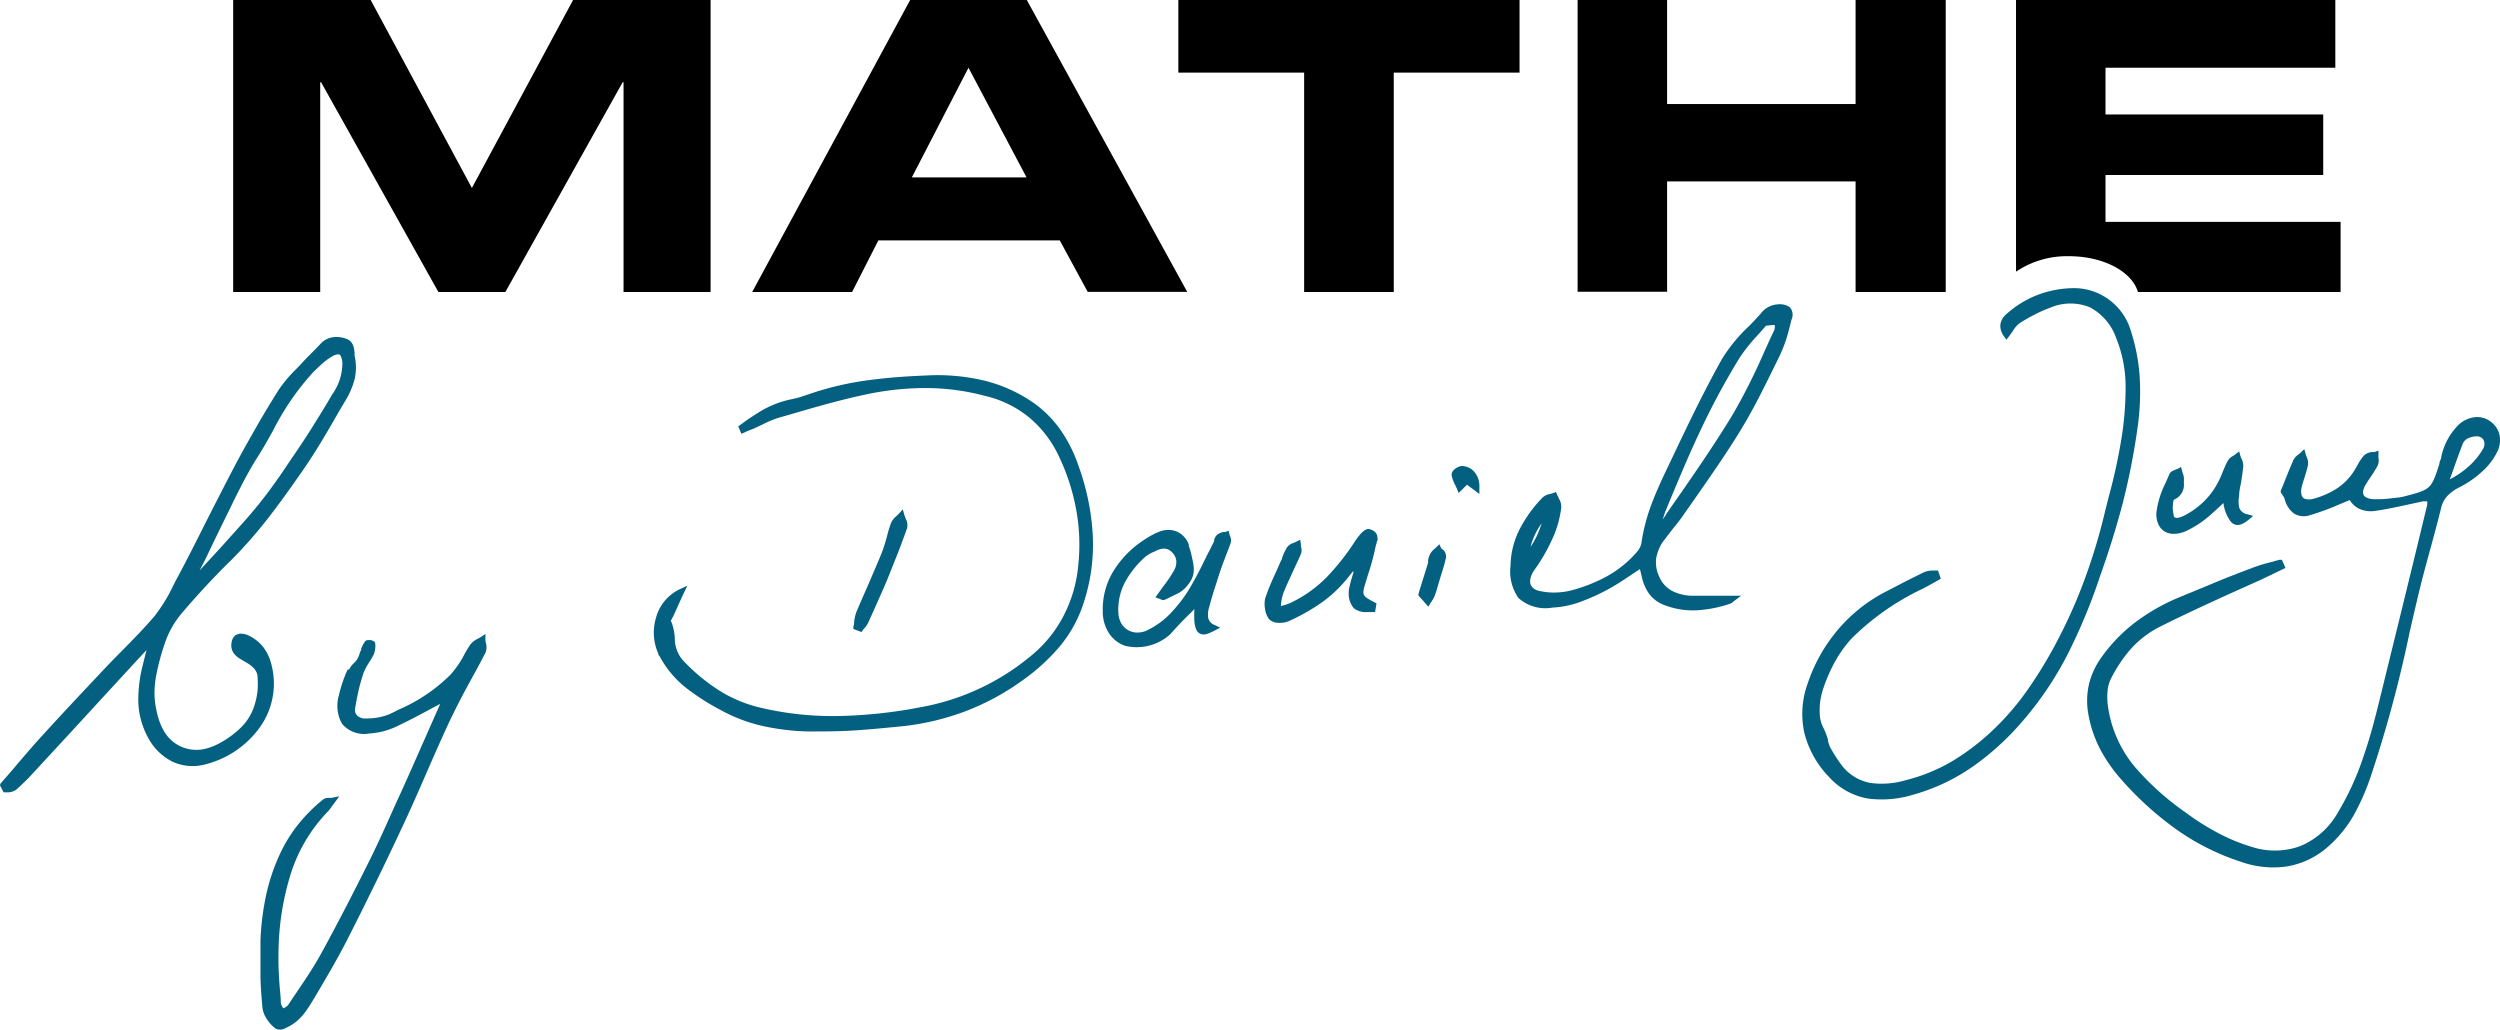
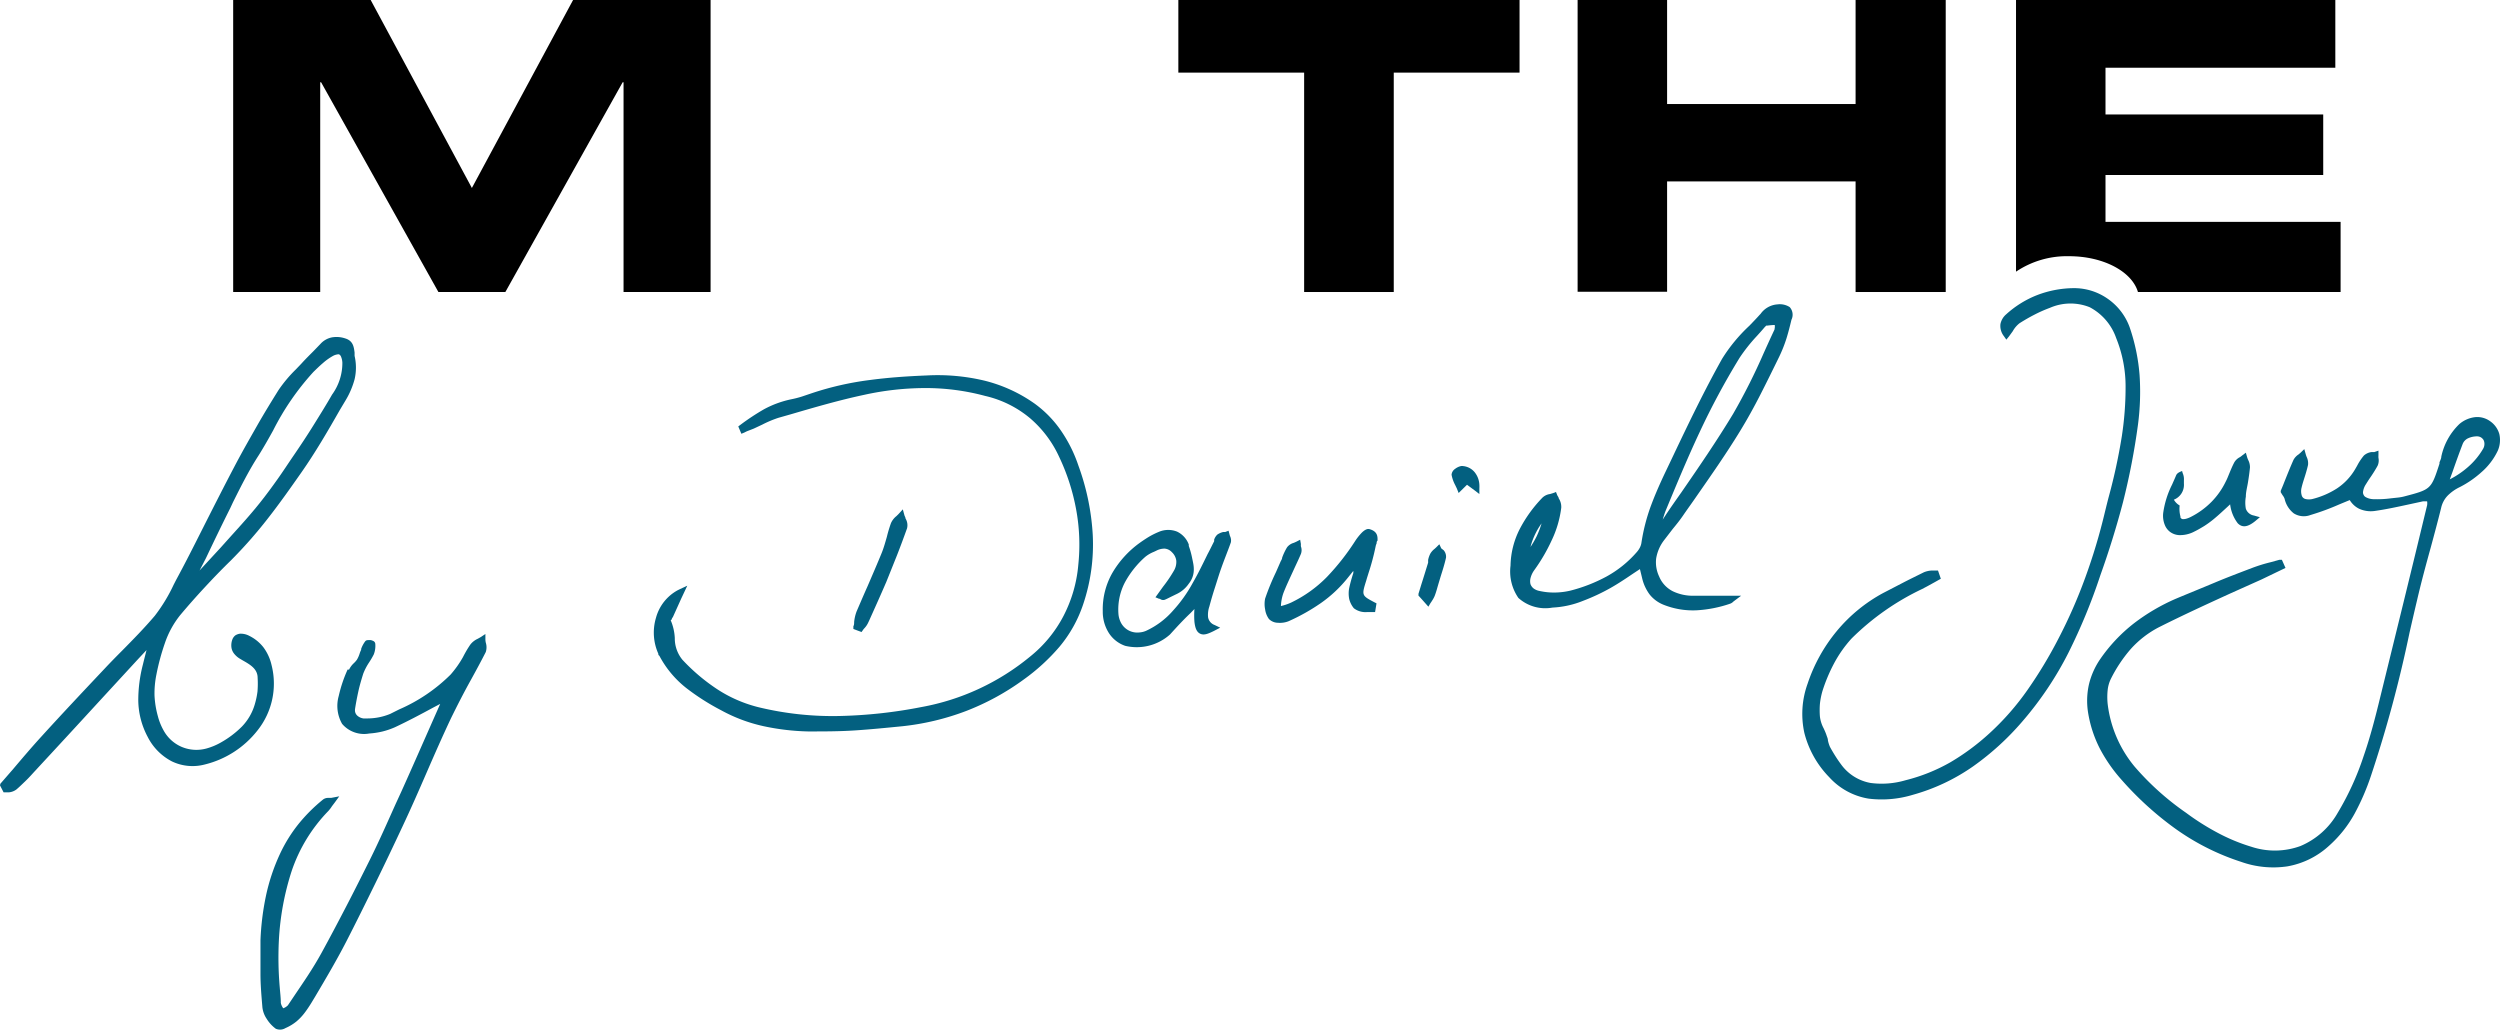
<svg xmlns="http://www.w3.org/2000/svg" viewBox="0 0 194.17 80">
  <defs>
    <style>.cls-1{fill:#036080;}</style>
  </defs>
  <title>Element 1</title>
  <g id="Ebene_2" data-name="Ebene 2">
    <g id="Ebene_1-2" data-name="Ebene 1">
      <path class="cls-1" d="M194.12,33.72a1.81,1.81,0,0,0-.71-1,1.7,1.7,0,0,0-1.18-.32,2.29,2.29,0,0,0-1.21.53,4.93,4.93,0,0,0-1.41,2.54c0,.14-.08.28-.14.44l0,.1c-.65,2-.65,2-2.75,2.55h0a3.25,3.25,0,0,1-.43.08l-.56.06a8.26,8.26,0,0,1-1.4.07,1.3,1.3,0,0,1-.59-.16.37.37,0,0,1-.16-.17.41.41,0,0,1-.05-.23,1.39,1.39,0,0,1,.22-.59h0c.12-.19.23-.37.35-.54s.4-.6.57-.92a1,1,0,0,0,.06-.6,1.55,1.55,0,0,1,0-.21V35l-.32.11-.21,0h0a1.1,1.1,0,0,0-.6.27,4.27,4.27,0,0,0-.53.8l-.15.26a4.55,4.55,0,0,1-1.42,1.5,6.42,6.42,0,0,1-1.91.82h0a1.19,1.19,0,0,1-.52,0,.43.43,0,0,1-.2-.11.42.42,0,0,1-.11-.21h0a1.12,1.12,0,0,1,0-.57c.06-.26.14-.51.22-.76s.21-.67.28-1h0a1.14,1.14,0,0,0-.11-.63,1.72,1.72,0,0,1-.07-.21l-.11-.39-.29.28-.15.13a1.18,1.18,0,0,0-.4.43h0c-.25.56-.48,1.14-.72,1.74-.06.16-.13.33-.27.66l0,.11.06.1.08.13a1,1,0,0,1,.16.28h0a2,2,0,0,0,.71,1.13,1.46,1.46,0,0,0,1.3.13,19,19,0,0,0,2.25-.83l.8-.33a1.78,1.78,0,0,0,.72.67,2.2,2.2,0,0,0,1.26.17c.84-.12,1.67-.3,2.5-.48l1.2-.26h0l.33,0a1,1,0,0,1,0,.3c-.6,2.49-1.21,5-1.81,7.45l-1.83,7.45h0c-.38,1.57-.78,3.12-1.31,4.64a21.72,21.72,0,0,1-2,4.36,6,6,0,0,1-2.89,2.57,5.79,5.79,0,0,1-3.8.06,14.36,14.36,0,0,1-2.65-1.1,19.16,19.16,0,0,1-2.43-1.54,21.19,21.19,0,0,1-4-3.59,9.35,9.35,0,0,1-2.09-4.85,5.14,5.14,0,0,1,0-1.11,2.61,2.61,0,0,1,.23-.82h0a11,11,0,0,1,1.56-2.35,7.68,7.68,0,0,1,2.2-1.7c1.83-.92,3.68-1.77,5.54-2.62L175.66,45l1.12-.54.73-.35-.28-.63-.2,0-.65.18a12.32,12.32,0,0,0-1.46.45c-1,.38-2,.76-2.95,1.16S170,46.08,169,46.5a15.43,15.43,0,0,0-3.27,1.92,12.53,12.53,0,0,0-2.61,2.77,5.92,5.92,0,0,0-.87,1.94,5.82,5.82,0,0,0-.08,2.17,9.42,9.42,0,0,0,.93,2.86,12.1,12.1,0,0,0,1.69,2.42,25,25,0,0,0,4.19,3.8,18.57,18.57,0,0,0,5.09,2.56,7.47,7.47,0,0,0,3.58.35,6.42,6.42,0,0,0,3.23-1.59,9.38,9.38,0,0,0,2-2.51,18.39,18.39,0,0,0,1.26-2.91,97.81,97.81,0,0,0,3-11.13c.19-.83.38-1.66.59-2.54.32-1.38.69-2.75,1.07-4.12.27-1,.54-2,.8-3.05a2,2,0,0,1,.51-.95,3.41,3.41,0,0,1,.94-.66h0a7.77,7.77,0,0,0,1.66-1.14h0A5.1,5.1,0,0,0,194,35,2.08,2.08,0,0,0,194.12,33.72Zm-1.27,1.15a5.65,5.65,0,0,1-1.21,1.44,6.84,6.84,0,0,1-1.37.92l.22-.6c.25-.72.51-1.44.77-2.12h0a.83.83,0,0,1,.43-.47,1.69,1.69,0,0,1,.68-.15h0a.61.61,0,0,1,.32.08.64.64,0,0,1,.2.2.64.64,0,0,1,.07.28A.74.74,0,0,1,192.85,34.87Z" />
      <path class="cls-1" d="M164.89,39a54,54,0,0,0,1.16-6,19.59,19.59,0,0,0,.13-3.82,15,15,0,0,0-.77-3.75,4.6,4.6,0,0,0-1.7-2.22,4.54,4.54,0,0,0-2.66-.83,8.09,8.09,0,0,0-2.83.54,7.8,7.8,0,0,0-2.4,1.49,1.34,1.34,0,0,0-.45.76,1.29,1.29,0,0,0,.27.94h0l.19.27.21-.26.29-.4a2,2,0,0,1,.53-.62h0c.38-.24.76-.46,1.15-.66a10.46,10.46,0,0,1,1.2-.53,4,4,0,0,1,3.09-.05,4.3,4.3,0,0,1,2.06,2.4,10,10,0,0,1,.73,3.75,25.08,25.08,0,0,1-.29,3.86,44.19,44.19,0,0,1-1,4.65c-.11.41-.21.82-.33,1.31a45.15,45.15,0,0,1-1.5,5,39.27,39.27,0,0,1-2.11,4.8,34.43,34.43,0,0,1-2.37,3.93,20.4,20.4,0,0,1-3,3.42,18,18,0,0,1-3,2.22A13.69,13.69,0,0,1,148,60.6a6.56,6.56,0,0,1-2.72.21A3.61,3.61,0,0,1,143,59.38c-.15-.2-.3-.42-.44-.64s-.3-.49-.43-.73a2.54,2.54,0,0,1-.16-.51c0-.14-.07-.27-.11-.4s-.14-.36-.22-.53a2.6,2.6,0,0,1-.29-.91,6.17,6.17,0,0,1,0-1,5.74,5.74,0,0,1,.2-1,12.82,12.82,0,0,1,.91-2.16,9.6,9.6,0,0,1,1.34-1.9,19.87,19.87,0,0,1,5.48-3.85l.4-.21.58-.32.48-.27-.22-.64-.21,0-.25,0a1.84,1.84,0,0,0-.64.14c-.54.27-1.08.53-1.6.8l-1.58.82A12.21,12.21,0,0,0,142.67,49a12.68,12.68,0,0,0-2.28,4.11,6.89,6.89,0,0,0-.25,3.81,7.59,7.59,0,0,0,1.93,3.44,5.27,5.27,0,0,0,3.07,1.67,8.31,8.31,0,0,0,3.43-.3,15.29,15.29,0,0,0,4.68-2.21,21.05,21.05,0,0,0,3.8-3.46,26.38,26.38,0,0,0,3.61-5.38,44.91,44.91,0,0,0,2.47-6C163.79,42.84,164.39,40.91,164.89,39Z" />
      <path class="cls-1" d="M21.09,51.65h0a3.67,3.67,0,0,0-.62-1.36,3.16,3.16,0,0,0-1.1-.9,1.4,1.4,0,0,0-.75-.17.93.93,0,0,0-.33.12.73.73,0,0,0-.22.27,1.3,1.3,0,0,0-.09.71,1,1,0,0,0,.22.47,1.66,1.66,0,0,0,.43.37l.22.13c.58.33,1.16.66,1.16,1.36A7.53,7.53,0,0,1,20,53.7a6.07,6.07,0,0,1-.21,1,4.15,4.15,0,0,1-1,1.73,7.45,7.45,0,0,1-1.64,1.24,4.87,4.87,0,0,1-1.1.46A2.94,2.94,0,0,1,14.09,58a2.9,2.9,0,0,1-1.39-1.28,4.59,4.59,0,0,1-.44-1.1A7.25,7.25,0,0,1,12,54a7.41,7.41,0,0,1,.15-1.62,17.88,17.88,0,0,1,.66-2.44A7.11,7.11,0,0,1,14,47.77c.62-.74,1.25-1.45,1.89-2.14s1.31-1.39,2-2.06a35.26,35.26,0,0,0,2.92-3.31c.9-1.15,1.74-2.34,2.58-3.54,1.1-1.57,2.06-3.22,3-4.87l.46-.77a6.38,6.38,0,0,0,.69-1.62,4,4,0,0,0,0-1.82h0c0-.08,0-.17,0-.26-.06-.47-.13-.92-.74-1.1a2.1,2.1,0,0,0-1-.08,1.62,1.62,0,0,0-.91.51l-.53.55c-.29.29-.58.58-.85.87h0c-.15.17-.34.36-.52.55a10.52,10.52,0,0,0-1.36,1.62c-.58.93-1.15,1.86-1.69,2.81s-1.06,1.86-1.56,2.8c-.92,1.74-1.81,3.5-2.7,5.26-.65,1.29-1.3,2.58-2,3.87l-.19.37a12.8,12.8,0,0,1-1.47,2.42c-.8.94-1.67,1.83-2.55,2.72-.46.46-.92.93-1.36,1.4l0,0c-1.64,1.74-3.28,3.48-4.88,5.24-.75.82-1.48,1.68-2.2,2.53l-1,1.15L0,61l.28.54.19,0,.21,0a1.15,1.15,0,0,0,.59-.22h0c.25-.21.49-.45.74-.69s.47-.49.69-.73q2.55-2.75,5.08-5.51l2.89-3.14.71-.76c-.09.37-.19.74-.28,1.12a11,11,0,0,0-.36,2.83,6.17,6.17,0,0,0,.74,2.81h0a4.34,4.34,0,0,0,1.88,1.89,3.71,3.71,0,0,0,2.53.24h0A7.45,7.45,0,0,0,20,56.73,5.83,5.83,0,0,0,21.09,51.65ZM16,43.34c.62-1.31,1.25-2.61,1.89-3.89L18.1,39c.62-1.24,1.24-2.48,2-3.65.4-.64.76-1.28,1.11-1.91a20.22,20.22,0,0,1,3.14-4.56c.24-.23.48-.47.73-.68a4.52,4.52,0,0,1,.77-.55h0a1,1,0,0,1,.34-.12.26.26,0,0,1,.16,0,.38.38,0,0,1,.12.13,1.4,1.4,0,0,1,.12.49,4.16,4.16,0,0,1-.8,2.5v0c-.45.79-.94,1.57-1.43,2.36s-1,1.56-1.52,2.32-.84,1.26-1.28,1.88-.88,1.22-1.35,1.81c-.73.92-1.51,1.78-2.29,2.64l-.78.87L15.6,44.2l-.1.11Z" />
      <path class="cls-1" d="M37.7,49.68l0-.44-.36.24-.23.13a1.54,1.54,0,0,0-.57.44h0c-.21.3-.4.63-.59,1A8,8,0,0,1,35,52.39a13,13,0,0,1-4,2.71l-.7.35a4.67,4.67,0,0,1-1.75.35h-.32a.89.89,0,0,1-.47-.21.56.56,0,0,1-.19-.38h0V55.1c.07-.47.16-.93.26-1.39s.24-.93.38-1.38a4.51,4.51,0,0,1,.45-.87,6.5,6.5,0,0,0,.37-.63,1.84,1.84,0,0,0,.12-.8v0h0a.28.28,0,0,0-.11-.22.91.91,0,0,0-.22-.09.75.75,0,0,0-.24,0,.25.25,0,0,0-.23.11,2.23,2.23,0,0,0-.3.57h0l0,.07a1.88,1.88,0,0,0-.12.3,2.24,2.24,0,0,1-.21.47,1.94,1.94,0,0,1-.24.27,1.67,1.67,0,0,0-.37.5L27,52a10.52,10.52,0,0,0-.69,2.05,2.82,2.82,0,0,0,.26,2.17,2.24,2.24,0,0,0,2.11.75,6.21,6.21,0,0,0,1-.15h0a5.84,5.84,0,0,0,1-.34c1-.47,2-1,2.94-1.51l.57-.3h0l-.69,1.56c-.79,1.79-1.57,3.57-2.31,5.21l-.46,1c-.65,1.45-1.29,2.9-2,4.33-.61,1.22-1.22,2.44-1.85,3.65s-1.26,2.41-1.92,3.61-1.36,2.21-2.09,3.29l-.51.76a.93.93,0,0,1-.36.23l0,0,0,0h0a1,1,0,0,1-.19-.42c0-.4-.05-.78-.08-1.17a26.77,26.77,0,0,1-.07-3.69,20.92,20.92,0,0,1,1-5.4A12.35,12.35,0,0,1,25.49,63a2.51,2.51,0,0,0,.29-.38l.19-.25.38-.52-.63.12-.24,0a.66.66,0,0,0-.38.12h0a12.71,12.71,0,0,0-1.94,1.94,11.46,11.46,0,0,0-1.41,2.28,15.23,15.23,0,0,0-1.1,3.3,20.61,20.61,0,0,0-.42,3.43c0,.86,0,1.73,0,2.6s.08,1.75.15,2.6h0a2,2,0,0,0,.34.9,2.7,2.7,0,0,0,.7.76.81.81,0,0,0,.75-.05,3.64,3.64,0,0,0,.86-.52h0a4.13,4.13,0,0,0,.64-.68c.19-.25.36-.51.52-.77l.29-.48c.84-1.42,1.68-2.84,2.43-4.3s1.48-2.94,2.23-4.47,1.45-3,2.15-4.5c.64-1.36,1.24-2.73,1.83-4.09s1.24-2.84,1.9-4.24h0c.49-1,1-2,1.59-3.06.39-.71.77-1.41,1.12-2.1h0a1.21,1.21,0,0,0,0-.73A1.3,1.3,0,0,1,37.7,49.68Z" />
-       <path class="cls-1" d="M168.84,38.81a1.24,1.24,0,0,0,.78-1.25l0-.25a1.16,1.16,0,0,0-.09-.55,1.21,1.21,0,0,1-.05-.18l-.08-.31-.28.15-.16.06c-.19.08-.39.15-.47.35h0c-.09.22-.2.46-.31.71a7.09,7.09,0,0,0-.69,2.21,1.9,1.9,0,0,0,.16,1,1.24,1.24,0,0,0,.43.5,1.31,1.31,0,0,0,.62.21,2.36,2.36,0,0,0,1.22-.28h0c.25-.12.5-.27.75-.42a7.54,7.54,0,0,0,.73-.53h0c.39-.32.75-.66,1.12-1l.17-.16a3,3,0,0,0,.59,1.47c.36.37.79.29,1.35-.16h0l.37-.31-.46-.13a.8.8,0,0,1-.63-.53,2.6,2.6,0,0,1,0-.93c0-.36.1-.72.16-1.08s.12-.78.16-1.18h0a1.23,1.23,0,0,0-.14-.6,1.8,1.8,0,0,1-.08-.21l-.1-.35-.29.22a1.67,1.67,0,0,1-.16.12,1.06,1.06,0,0,0-.44.4c-.15.28-.27.57-.39.86s-.17.43-.28.64a5.9,5.9,0,0,1-1.1,1.57,6.15,6.15,0,0,1-1.58,1.16,1.92,1.92,0,0,1-.33.14.9.9,0,0,1-.34.05.24.24,0,0,1-.17-.13l0-.08a2.29,2.29,0,0,1-.06-.85A1.2,1.2,0,0,1,168.84,38.81Z" />
+       <path class="cls-1" d="M168.84,38.81a1.24,1.24,0,0,0,.78-1.25l0-.25a1.16,1.16,0,0,0-.09-.55,1.21,1.21,0,0,1-.05-.18c-.19.08-.39.15-.47.35h0c-.09.22-.2.46-.31.71a7.09,7.09,0,0,0-.69,2.21,1.9,1.9,0,0,0,.16,1,1.24,1.24,0,0,0,.43.5,1.31,1.31,0,0,0,.62.21,2.36,2.36,0,0,0,1.22-.28h0c.25-.12.5-.27.75-.42a7.54,7.54,0,0,0,.73-.53h0c.39-.32.75-.66,1.12-1l.17-.16a3,3,0,0,0,.59,1.47c.36.37.79.29,1.35-.16h0l.37-.31-.46-.13a.8.8,0,0,1-.63-.53,2.6,2.6,0,0,1,0-.93c0-.36.1-.72.16-1.08s.12-.78.16-1.18h0a1.23,1.23,0,0,0-.14-.6,1.8,1.8,0,0,1-.08-.21l-.1-.35-.29.22a1.67,1.67,0,0,1-.16.12,1.06,1.06,0,0,0-.44.4c-.15.28-.27.57-.39.86s-.17.43-.28.64a5.9,5.9,0,0,1-1.1,1.57,6.15,6.15,0,0,1-1.58,1.16,1.92,1.92,0,0,1-.33.14.9.9,0,0,1-.34.05.24.24,0,0,1-.17-.13l0-.08a2.29,2.29,0,0,1-.06-.85A1.2,1.2,0,0,1,168.84,38.81Z" />
      <path class="cls-1" d="M83.76,36.17a10.9,10.9,0,0,0-1.32-2.67,8.65,8.65,0,0,0-2.08-2.15,11.52,11.52,0,0,0-4-1.81A15.65,15.65,0,0,0,72,29.16c-1.5.06-3,.16-4.48.36a23.54,23.54,0,0,0-4.41,1l-.83.28a7.58,7.58,0,0,1-.82.21,7.82,7.82,0,0,0-2.11.77A18.14,18.14,0,0,0,57.5,33h0l-.16.12.24.57.22-.09L58,33.5l.54-.21h0l.66-.31a8.63,8.63,0,0,1,1.26-.53h0l.95-.27c1.88-.55,3.77-1.1,5.69-1.51a22.21,22.21,0,0,1,4.7-.53,17.76,17.76,0,0,1,4.71.61A8.34,8.34,0,0,1,80,32.48a8.73,8.73,0,0,1,2.26,3,16.34,16.34,0,0,1,1.32,4.08,15,15,0,0,1,.17,4.3,10.59,10.59,0,0,1-1.16,4A9.91,9.91,0,0,1,80,51a18.43,18.43,0,0,1-8.46,3.92,37,37,0,0,1-6.33.69,24.45,24.45,0,0,1-6.29-.68,10.44,10.44,0,0,1-3.2-1.39A14.91,14.91,0,0,1,53,51.24a2.61,2.61,0,0,1-.59-1.68,4,4,0,0,0-.32-1.39h0s.06,0,.09-.1.05-.09.08-.14l.65-1.44.47-1-.6.28-.14.07a3.46,3.46,0,0,0-1.69,2.14,4,4,0,0,0,.18,2.79c0,.06,0,.11.08.16a7.85,7.85,0,0,0,2.12,2.53A18,18,0,0,0,56,55.16a12.31,12.31,0,0,0,3.3,1.24,18.27,18.27,0,0,0,3.46.41c1.22,0,2.44,0,3.65-.08s2.42-.2,3.63-.32a19.79,19.79,0,0,0,5-1.19,19.39,19.39,0,0,0,4.48-2.45,15.63,15.63,0,0,0,2.77-2.54,10.14,10.14,0,0,0,1.84-3.3,14.54,14.54,0,0,0,.74-5.42A18.71,18.71,0,0,0,83.76,36.17Z" />
      <path class="cls-1" d="M66.91,49.09l.11-.15a1,1,0,0,1,.12-.15,1.62,1.62,0,0,0,.29-.43l.08-.17c.45-1,.9-2,1.33-3l.83-2.07c.27-.69.53-1.39.78-2.09a1,1,0,0,0-.12-.76c0-.09-.07-.18-.09-.27l-.12-.44-.31.34-.18.18a1.45,1.45,0,0,0-.43.55,10.1,10.1,0,0,0-.32,1.07c-.12.41-.23.82-.39,1.22-.35.86-.72,1.71-1.09,2.57-.3.67-.59,1.35-.87,2a3.29,3.29,0,0,0-.19.81c0,.12,0,.24-.06.34h0l0,.21Z" />
      <path class="cls-1" d="M113.64,36.2a.49.49,0,0,0-.17,0h0a1.15,1.15,0,0,0-.46.22h0a.61.61,0,0,0-.27.45v0a2.72,2.72,0,0,0,.28.8l.13.27.14.35.65-.64.61.45.35.27,0-.44a2.43,2.43,0,0,0,0-.27,1.67,1.67,0,0,0-.38-1A1.33,1.33,0,0,0,113.64,36.2Z" />
      <path class="cls-1" d="M111.94,42.59l-.15-.32-.25.25-.12.11a1.29,1.29,0,0,0-.33.37,1.91,1.91,0,0,0-.17.49c0,.08,0,.15,0,.21-.17.55-.34,1.11-.53,1.7l-.22.72,0,.14c.26.28.51.57.77.86l.17-.29a1.3,1.3,0,0,0,.1-.15,2.18,2.18,0,0,0,.22-.4c.1-.26.17-.51.24-.76l.08-.27.15-.5c.15-.47.3-.94.41-1.44a.77.77,0,0,0-.18-.57Z" />
      <path class="cls-1" d="M106.38,41.1c-.18-.06-.39.06-.59.25a4.26,4.26,0,0,0-.55.69,18.47,18.47,0,0,1-2.17,2.76,9.85,9.85,0,0,1-2.79,2,4.09,4.09,0,0,1-.79.27h0V47a3.49,3.49,0,0,1,.19-.94c.23-.59.5-1.15.76-1.72s.42-.89.6-1.32a.83.83,0,0,0,0-.58.74.74,0,0,1,0-.18l-.06-.34-.31.16-.18.08a1,1,0,0,0-.52.34,4.39,4.39,0,0,0-.39.82c0,.11-.09.22-.13.32l-.35.8a18.36,18.36,0,0,0-.84,2.05,2.12,2.12,0,0,0,0,.84,1.63,1.63,0,0,0,.3.75,1,1,0,0,0,.7.29,1.82,1.82,0,0,0,.82-.12,15.4,15.4,0,0,0,2.51-1.41,10.07,10.07,0,0,0,2.12-2l.4-.5,0,.17a11,11,0,0,0-.32,1.16,2.24,2.24,0,0,0,0,.85,1.81,1.81,0,0,0,.36.72,1.47,1.47,0,0,0,1,.3h0l.4,0h0l.25,0,.11-.68-.16-.08c-1-.53-1-.53-.63-1.71v0c.06-.22.12-.39.17-.56a18.39,18.39,0,0,0,.55-2.06,1,1,0,0,1,.08-.25c0-.07,0-.15.07-.21C107,41.68,107,41.28,106.38,41.1Z" />
      <path class="cls-1" d="M95.54,41.65a1.42,1.42,0,0,1-.05-.16l-.07-.27-.26.1-.16,0a1.38,1.38,0,0,0-.45.2.94.94,0,0,0-.25.4.61.61,0,0,1,0,.12c-.18.35-.34.69-.51,1-.37.76-.74,1.52-1.16,2.25a10.83,10.83,0,0,1-1.51,2.12A6.23,6.23,0,0,1,89,49a1.58,1.58,0,0,1-.5.12A1.43,1.43,0,0,1,87,48.23a1.74,1.74,0,0,1-.13-.51,4.58,4.58,0,0,1,.49-2.47,7.27,7.27,0,0,1,1.59-2,2.57,2.57,0,0,1,.67-.39l.19-.09a1.38,1.38,0,0,1,.65-.16.86.86,0,0,1,.56.28,1.09,1.09,0,0,1,.34.66,1.33,1.33,0,0,1-.2.8,10.51,10.51,0,0,1-.83,1.22l-.41.57-.18.25.29.12.06,0h0a.39.39,0,0,0,.38.07c.15-.06.3-.14.44-.21l.43-.21h0a2.38,2.38,0,0,0,1-.84,1.73,1.73,0,0,0,.38-1.13c0-.3-.08-.6-.14-.9a6.49,6.49,0,0,0-.25-.89s0-.07,0-.11a1.8,1.8,0,0,0-.91-1,1.85,1.85,0,0,0-1.37,0l-.12.05a6.06,6.06,0,0,0-.76.39c-.24.15-.48.31-.7.47a7.62,7.62,0,0,0-2.06,2.27,5.7,5.7,0,0,0-.76,3,3.08,3.08,0,0,0,.47,1.69,2.46,2.46,0,0,0,1.27,1,3.87,3.87,0,0,0,3.48-.88c.5-.55,1-1.1,1.6-1.67l.3-.31a6.6,6.6,0,0,0,0,1c.06.52.19.81.47.93s.6,0,1.09-.25h0l.44-.23-.44-.21a.78.78,0,0,1-.5-.59,2,2,0,0,1,.1-.85c.13-.49.28-1,.43-1.46s.31-1,.47-1.45.24-.66.37-1,.28-.72.4-1.07h0A.76.76,0,0,0,95.54,41.65Z" />
-       <polygon class="cls-1" points="134.64 46.7 134.63 46.7 134.63 46.7 134.64 46.7" />
      <path class="cls-1" d="M139,23.85a1.42,1.42,0,0,0-.94-.21,1.75,1.75,0,0,0-1.32.74l-.06.06h0c-.25.28-.53.57-.81.86a12.61,12.61,0,0,0-2.12,2.57c-1.4,2.5-2.64,5.09-3.87,7.68l-.51,1.07c-.42.88-.82,1.78-1.16,2.7a14.65,14.65,0,0,0-.73,2.88,1.26,1.26,0,0,1-.12.34h0a1.74,1.74,0,0,1-.27.38,8.57,8.57,0,0,1-2.32,1.86,12.26,12.26,0,0,1-2.79,1.09,5.51,5.51,0,0,1-1.17.15,5.08,5.08,0,0,1-1.23-.12,1.14,1.14,0,0,1-.46-.19.76.76,0,0,1-.25-.34,1,1,0,0,1,0-.46,1.83,1.83,0,0,1,.31-.65A13.69,13.69,0,0,0,120.5,42a8.23,8.23,0,0,0,.76-2.57,1.21,1.21,0,0,0-.2-.73c0-.09-.09-.17-.12-.26l-.09-.23-.23.09-.23.07a1.06,1.06,0,0,0-.6.29,10.35,10.35,0,0,0-1.74,2.4,6.49,6.49,0,0,0-.73,2.87,3.61,3.61,0,0,0,.61,2.51,3.12,3.12,0,0,0,2.65.75,7.23,7.23,0,0,0,2.36-.52,15.65,15.65,0,0,0,2.14-1c.62-.35,1.2-.74,1.79-1.14l.5-.33.17.7a3.42,3.42,0,0,0,.59,1.28,2.61,2.61,0,0,0,1.05.78,6.14,6.14,0,0,0,2.61.44,9.68,9.68,0,0,0,2.58-.51.64.64,0,0,0,.26-.17h0l.6-.45h-3.68a3.6,3.6,0,0,1-1.61-.34,2.24,2.24,0,0,1-1.08-1.16,2.58,2.58,0,0,1-.23-1.39,3.18,3.18,0,0,1,.59-1.39l.7-.91c.29-.35.57-.7.82-1.07.37-.54.71-1,1.05-1.5,1.15-1.65,2.3-3.3,3.34-5,.57-.93,1.1-1.89,1.6-2.87s1-2,1.46-2.94a10.89,10.89,0,0,0,.56-1.41c.15-.48.28-1,.39-1.46A.88.88,0,0,0,139,23.85Zm-20.17,18.8a5.18,5.18,0,0,1,.33-1,5.52,5.52,0,0,1,.57-1,7,7,0,0,1-.38,1,7.14,7.14,0,0,1-.52.89Zm19-17.07c-.28.59-.56,1.21-.84,1.83a47.52,47.52,0,0,1-2.38,4.73c-1.25,2.07-2.62,4.07-4,6.07-.49.7-1,1.41-1.47,2.15.07-.24.14-.47.23-.7.83-2,1.69-4.08,2.62-6.06a57.9,57.9,0,0,1,3.12-5.81,13.24,13.24,0,0,1,1.34-1.69c.2-.22.39-.43.61-.69h0l.12-.12.08,0a5.44,5.44,0,0,1,.58-.05h0A.85.85,0,0,1,137.82,25.58Z" />
      <path d="M166.05,22.68h15.74V17.23H163.53V13.59h16.91V8.89H163.53V5.26h17.85V0h-24.8V21.1a7.07,7.07,0,0,1,4.13-1.2C163.38,19.9,165.59,21.1,166.05,22.68Z" />
      <polygon points="55.19 22.68 55.19 0 44.51 0 36.65 14.6 28.79 0 18.11 0 18.11 22.68 24.87 22.68 24.87 6.39 24.94 6.39 34.05 22.68 39.25 22.68 48.36 6.39 48.43 6.39 48.43 22.68 55.19 22.68" />
-       <path d="M68.22,18.67H82.31l2.17,4h7.73L79.75,0H70.69L58.42,22.68h7.76Zm7-13.41,4.51,8.52H70.82Z" />
      <polygon points="118.02 0 91.52 0 91.52 5.64 101.29 5.64 101.29 22.68 108.25 22.68 108.25 5.64 118.02 5.64 118.02 0" />
      <path d="M140,14.09h4.12v8.59h7V0h-7V8.08H129.48V0h-6.95V11.66h0v11h6.95V14.09H140Z" />
    </g>
  </g>
</svg>